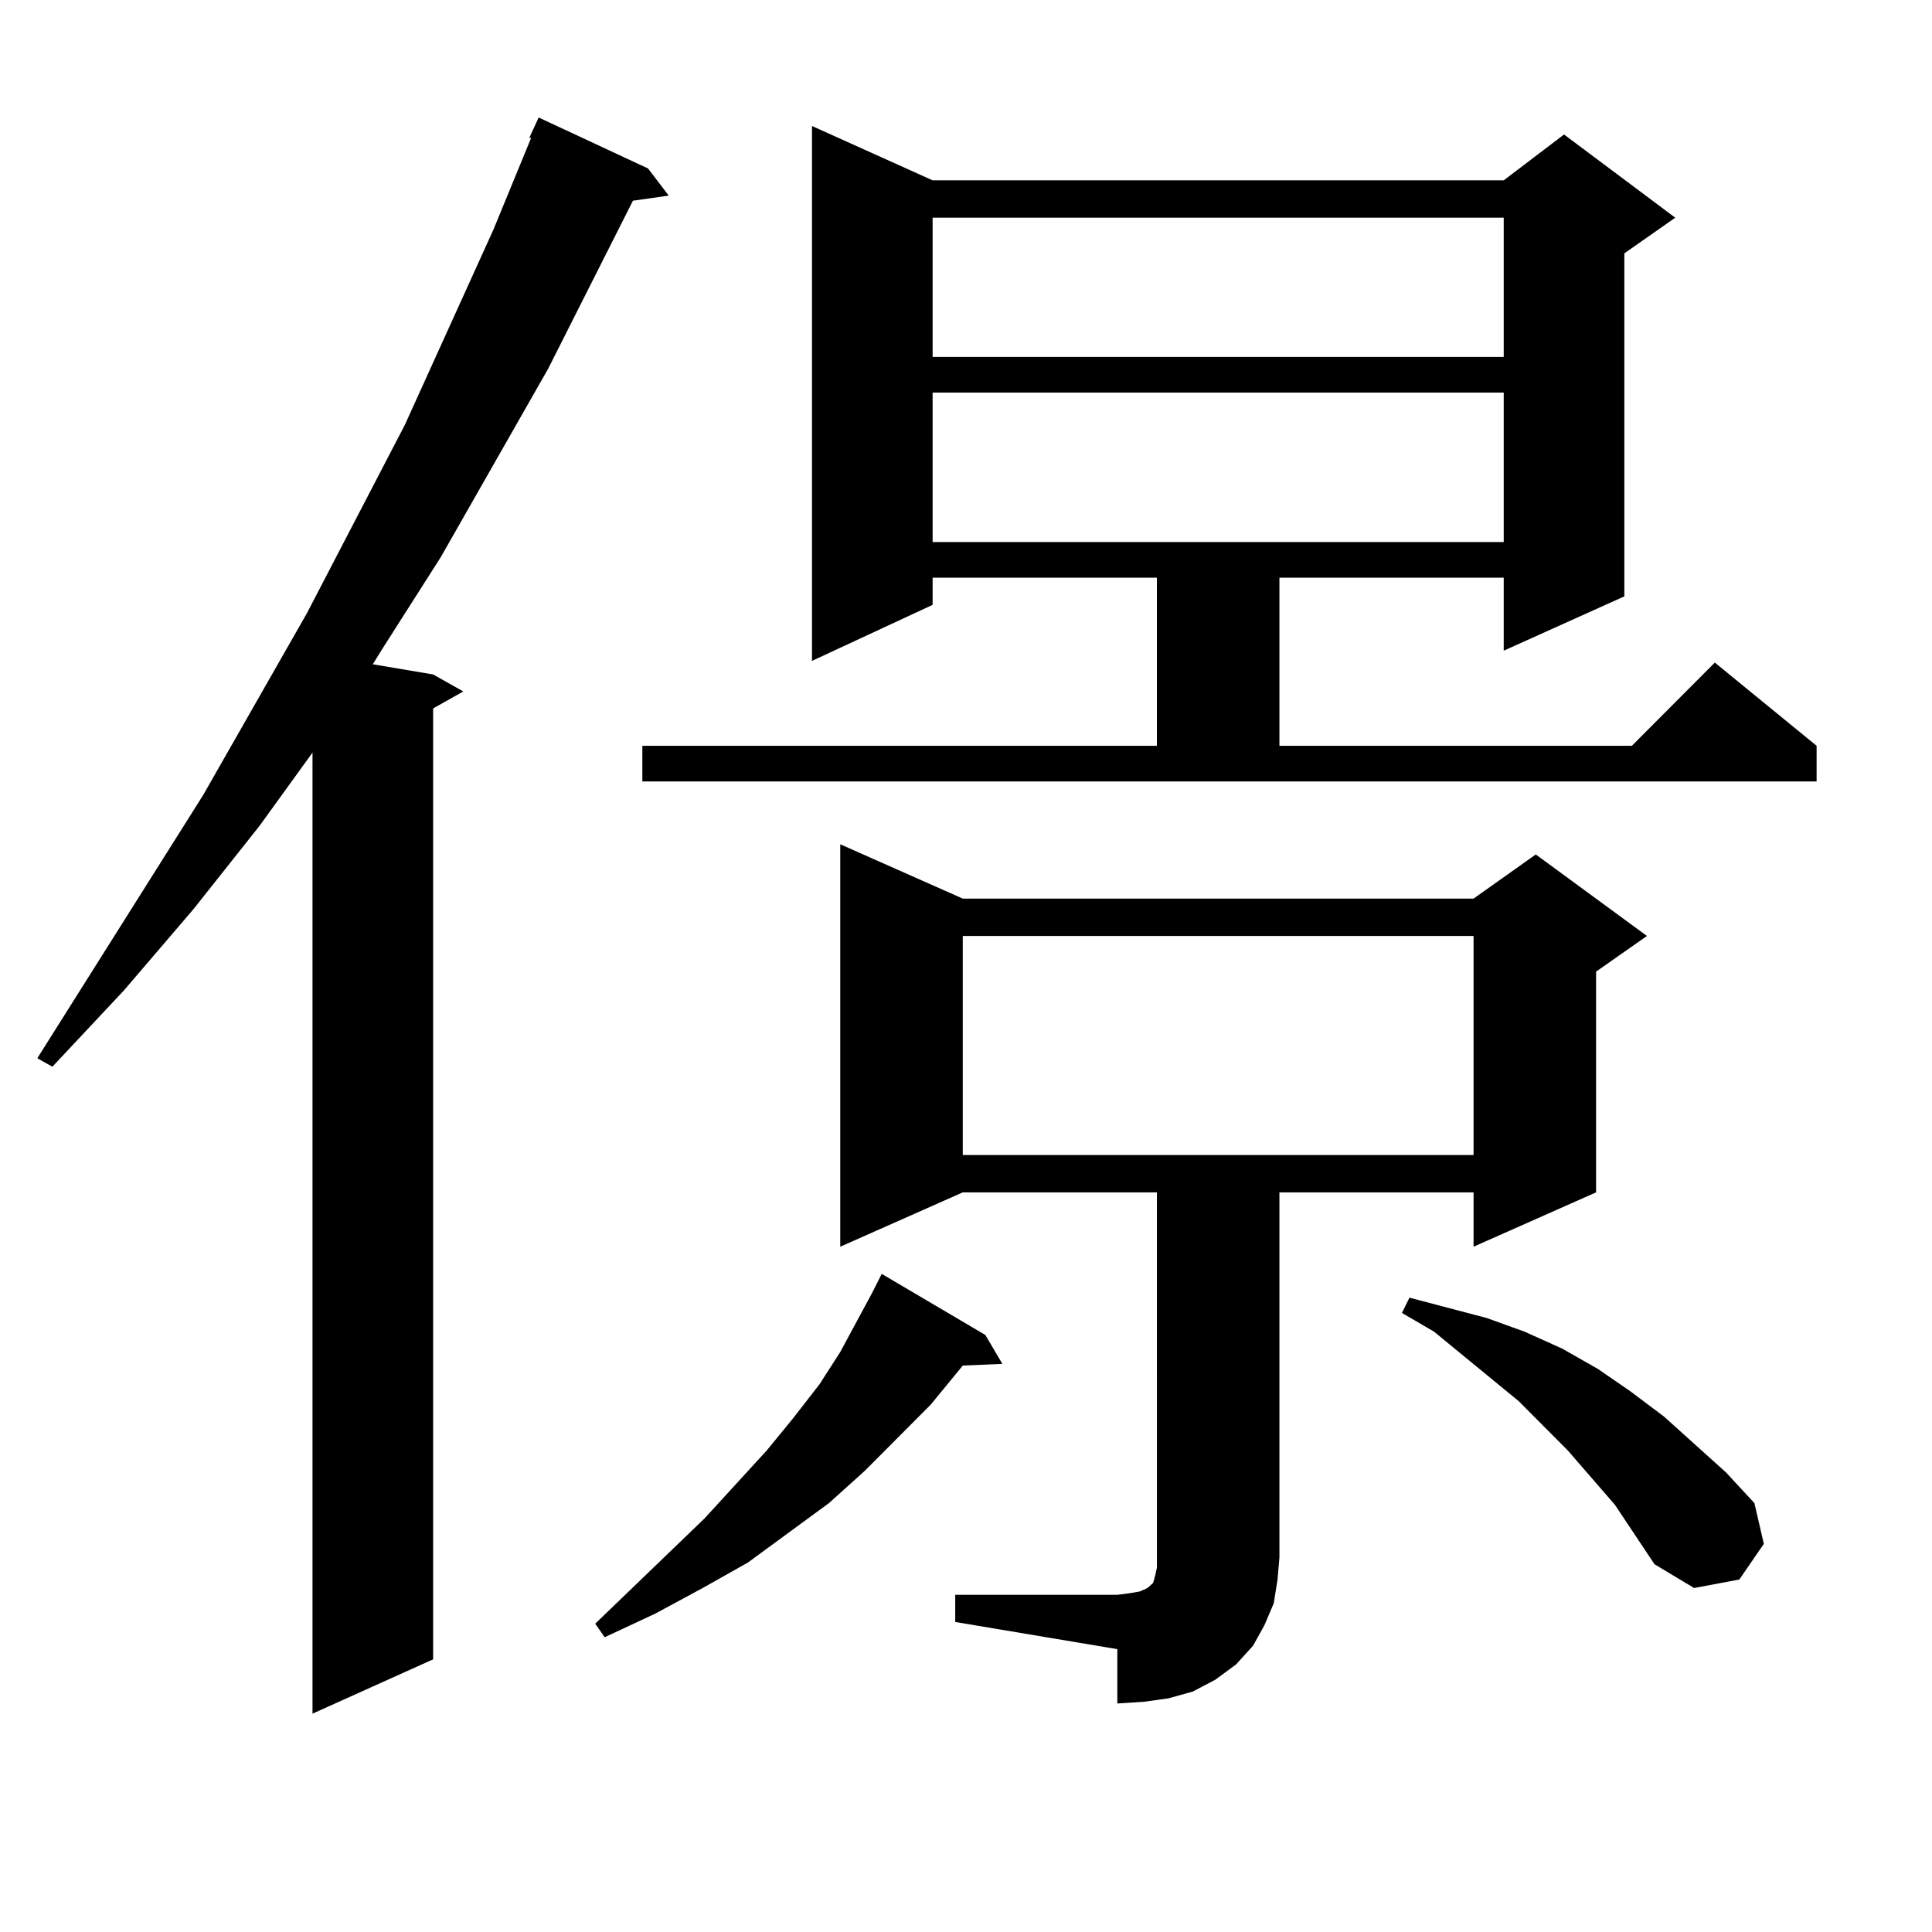
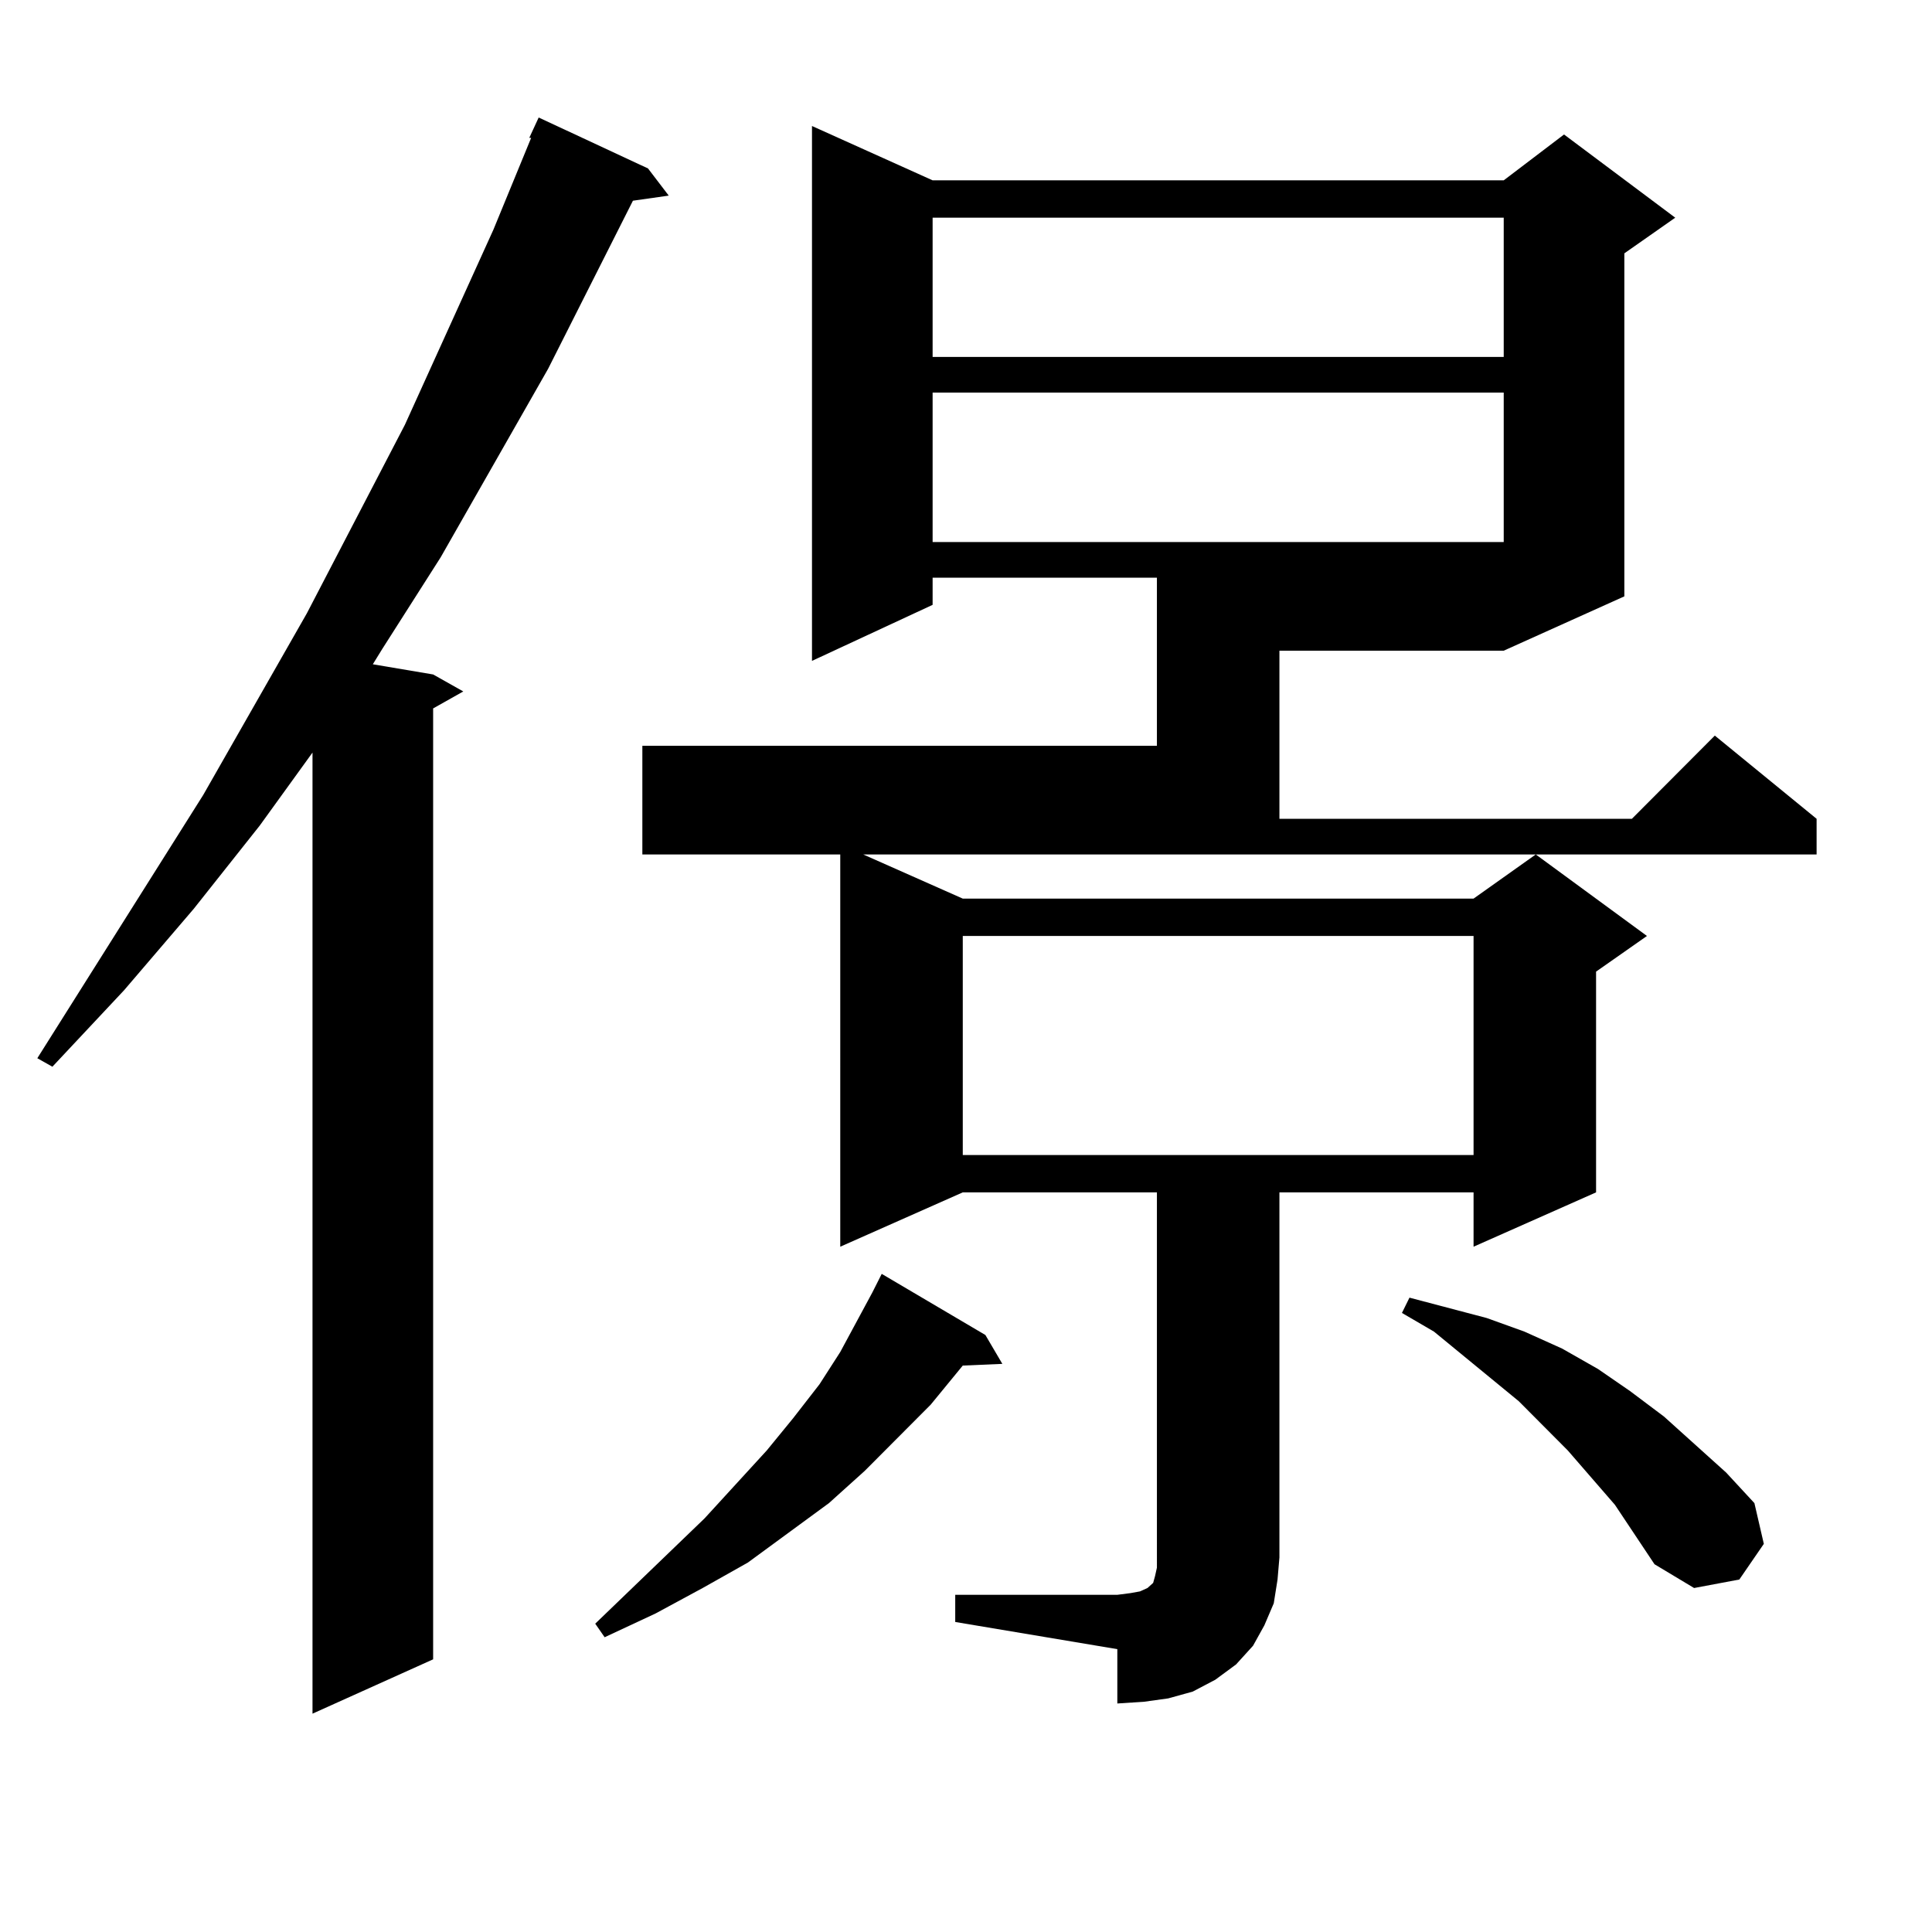
<svg xmlns="http://www.w3.org/2000/svg" version="1.1" id="图层_1" x="0px" y="0px" width="1000px" height="1000px" viewBox="0 0 1000 1000" enable-background="new 0 0 1000 1000" xml:space="preserve">
-   <path d="M335.406,87.188l10.731,14.063l-18.536,2.637L283.7,190.898l-55.608,97.559l-30.243,47.461l-4.878,7.91l31.219,5.273  l15.609,8.789l-15.609,8.789v492.188l-62.438,28.125V389.531l-27.316,37.793l-34.146,43.066l-36.097,42.188l-37.072,39.551  l-7.805-4.395l85.852-136.23l53.657-94.043l50.73-97.559l45.853-101.074l19.512-47.461h-0.976l4.878-10.547L335.406,87.188z   M510.036,690.996l8.78,14.941l-20.487,0.879l-16.585,20.215l-34.146,34.277l-18.536,16.699l-41.95,30.762l-23.414,13.184  l-24.39,13.184l-26.341,12.305l-4.878-7.031l56.584-54.492l32.194-35.156l13.658-16.699l13.658-17.578l10.731-16.699l16.585-30.762  l4.878-9.668L510.036,690.996z M332.479,386.016h266.335v-87.012H482.72v14.063l-62.438,29.004V65.215L482.72,93.34h295.603  l31.219-23.73l57.56,43.066l-26.341,18.457v177.539l-62.438,28.125v-37.793H662.228v87.012h182.435l42.926-43.066l52.682,43.066  v18.457h-607.79V386.016z M494.427,825.469h83.9l6.829-0.879l4.878-0.879l3.902-1.758l0.976-0.879l0.976-0.879l0.976-0.879  l0.976-3.516l0.976-4.395V617.168H498.329l-63.413,28.125V436.992l63.413,28.125h264.384l32.194-22.852l57.56,42.188l-26.341,18.457  v114.258l-63.413,28.125v-28.125H662.228v188.965l-0.976,11.426l-1.951,12.305l-4.878,11.426l-5.854,10.547l-8.78,9.668  l-10.731,7.91l-11.707,6.152l-12.683,3.516l-12.683,1.758l-13.658,0.879v-28.125l-83.9-14.063V825.469z M482.72,112.676v72.07  h295.603v-72.07H482.72z M482.72,203.203v77.344h295.603v-77.344H482.72z M498.329,484.453v113.379h264.384V484.453H498.329z   M835.882,778.887l-24.39-28.125l-25.365-25.488l-43.901-36.035l-16.585-9.668l3.902-7.91l39.999,10.547l19.512,7.031l19.512,8.789  l18.536,10.547L843.687,720l17.561,13.184l32.194,29.004l14.634,15.82l4.878,21.094l-12.683,18.457l-23.414,4.395l-20.487-12.305  L835.882,778.887z" />
+   <path d="M335.406,87.188l10.731,14.063l-18.536,2.637L283.7,190.898l-55.608,97.559l-30.243,47.461l-4.878,7.91l31.219,5.273  l15.609,8.789l-15.609,8.789v492.188l-62.438,28.125V389.531l-27.316,37.793l-34.146,43.066l-36.097,42.188l-37.072,39.551  l-7.805-4.395l85.852-136.23l53.657-94.043l50.73-97.559l45.853-101.074l19.512-47.461h-0.976l4.878-10.547L335.406,87.188z   M510.036,690.996l8.78,14.941l-20.487,0.879l-16.585,20.215l-34.146,34.277l-18.536,16.699l-41.95,30.762l-23.414,13.184  l-24.39,13.184l-26.341,12.305l-4.878-7.031l56.584-54.492l32.194-35.156l13.658-16.699l13.658-17.578l10.731-16.699l16.585-30.762  l4.878-9.668L510.036,690.996z M332.479,386.016h266.335v-87.012H482.72v14.063l-62.438,29.004V65.215L482.72,93.34h295.603  l31.219-23.73l57.56,43.066l-26.341,18.457v177.539l-62.438,28.125H662.228v87.012h182.435l42.926-43.066l52.682,43.066  v18.457h-607.79V386.016z M494.427,825.469h83.9l6.829-0.879l4.878-0.879l3.902-1.758l0.976-0.879l0.976-0.879l0.976-0.879  l0.976-3.516l0.976-4.395V617.168H498.329l-63.413,28.125V436.992l63.413,28.125h264.384l32.194-22.852l57.56,42.188l-26.341,18.457  v114.258l-63.413,28.125v-28.125H662.228v188.965l-0.976,11.426l-1.951,12.305l-4.878,11.426l-5.854,10.547l-8.78,9.668  l-10.731,7.91l-11.707,6.152l-12.683,3.516l-12.683,1.758l-13.658,0.879v-28.125l-83.9-14.063V825.469z M482.72,112.676v72.07  h295.603v-72.07H482.72z M482.72,203.203v77.344h295.603v-77.344H482.72z M498.329,484.453v113.379h264.384V484.453H498.329z   M835.882,778.887l-24.39-28.125l-25.365-25.488l-43.901-36.035l-16.585-9.668l3.902-7.91l39.999,10.547l19.512,7.031l19.512,8.789  l18.536,10.547L843.687,720l17.561,13.184l32.194,29.004l14.634,15.82l4.878,21.094l-12.683,18.457l-23.414,4.395l-20.487-12.305  L835.882,778.887z" />
</svg>